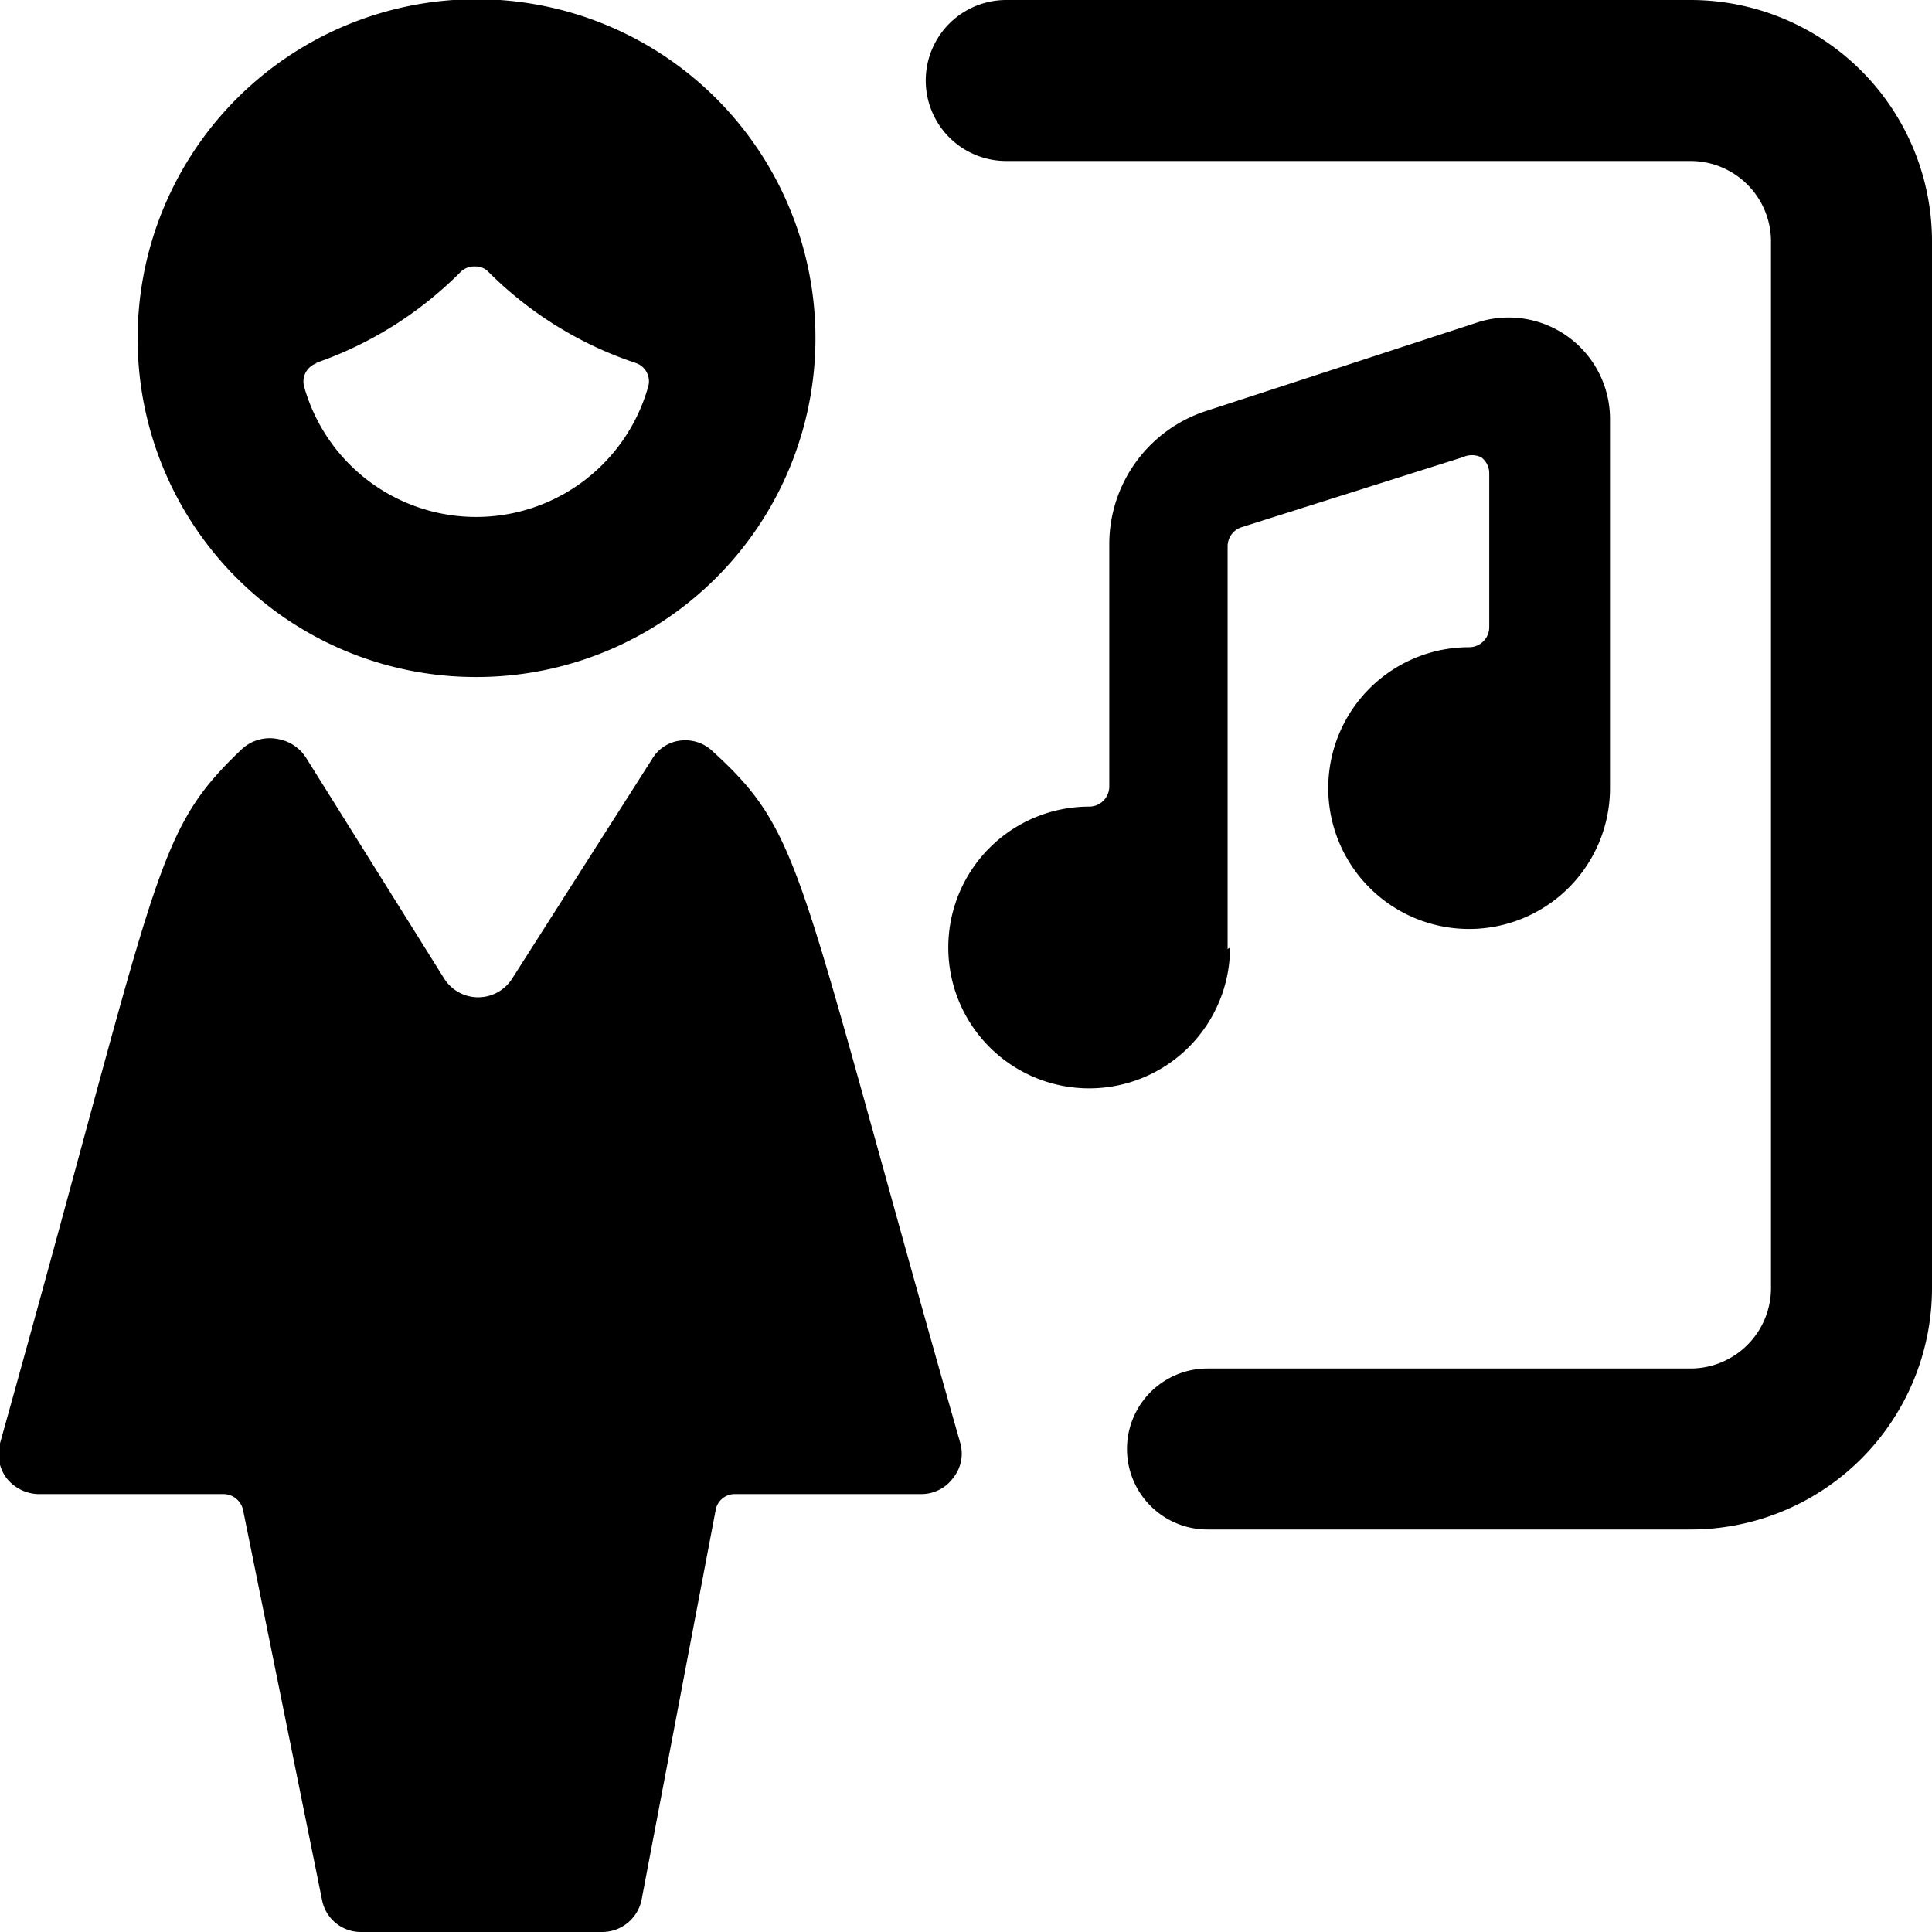
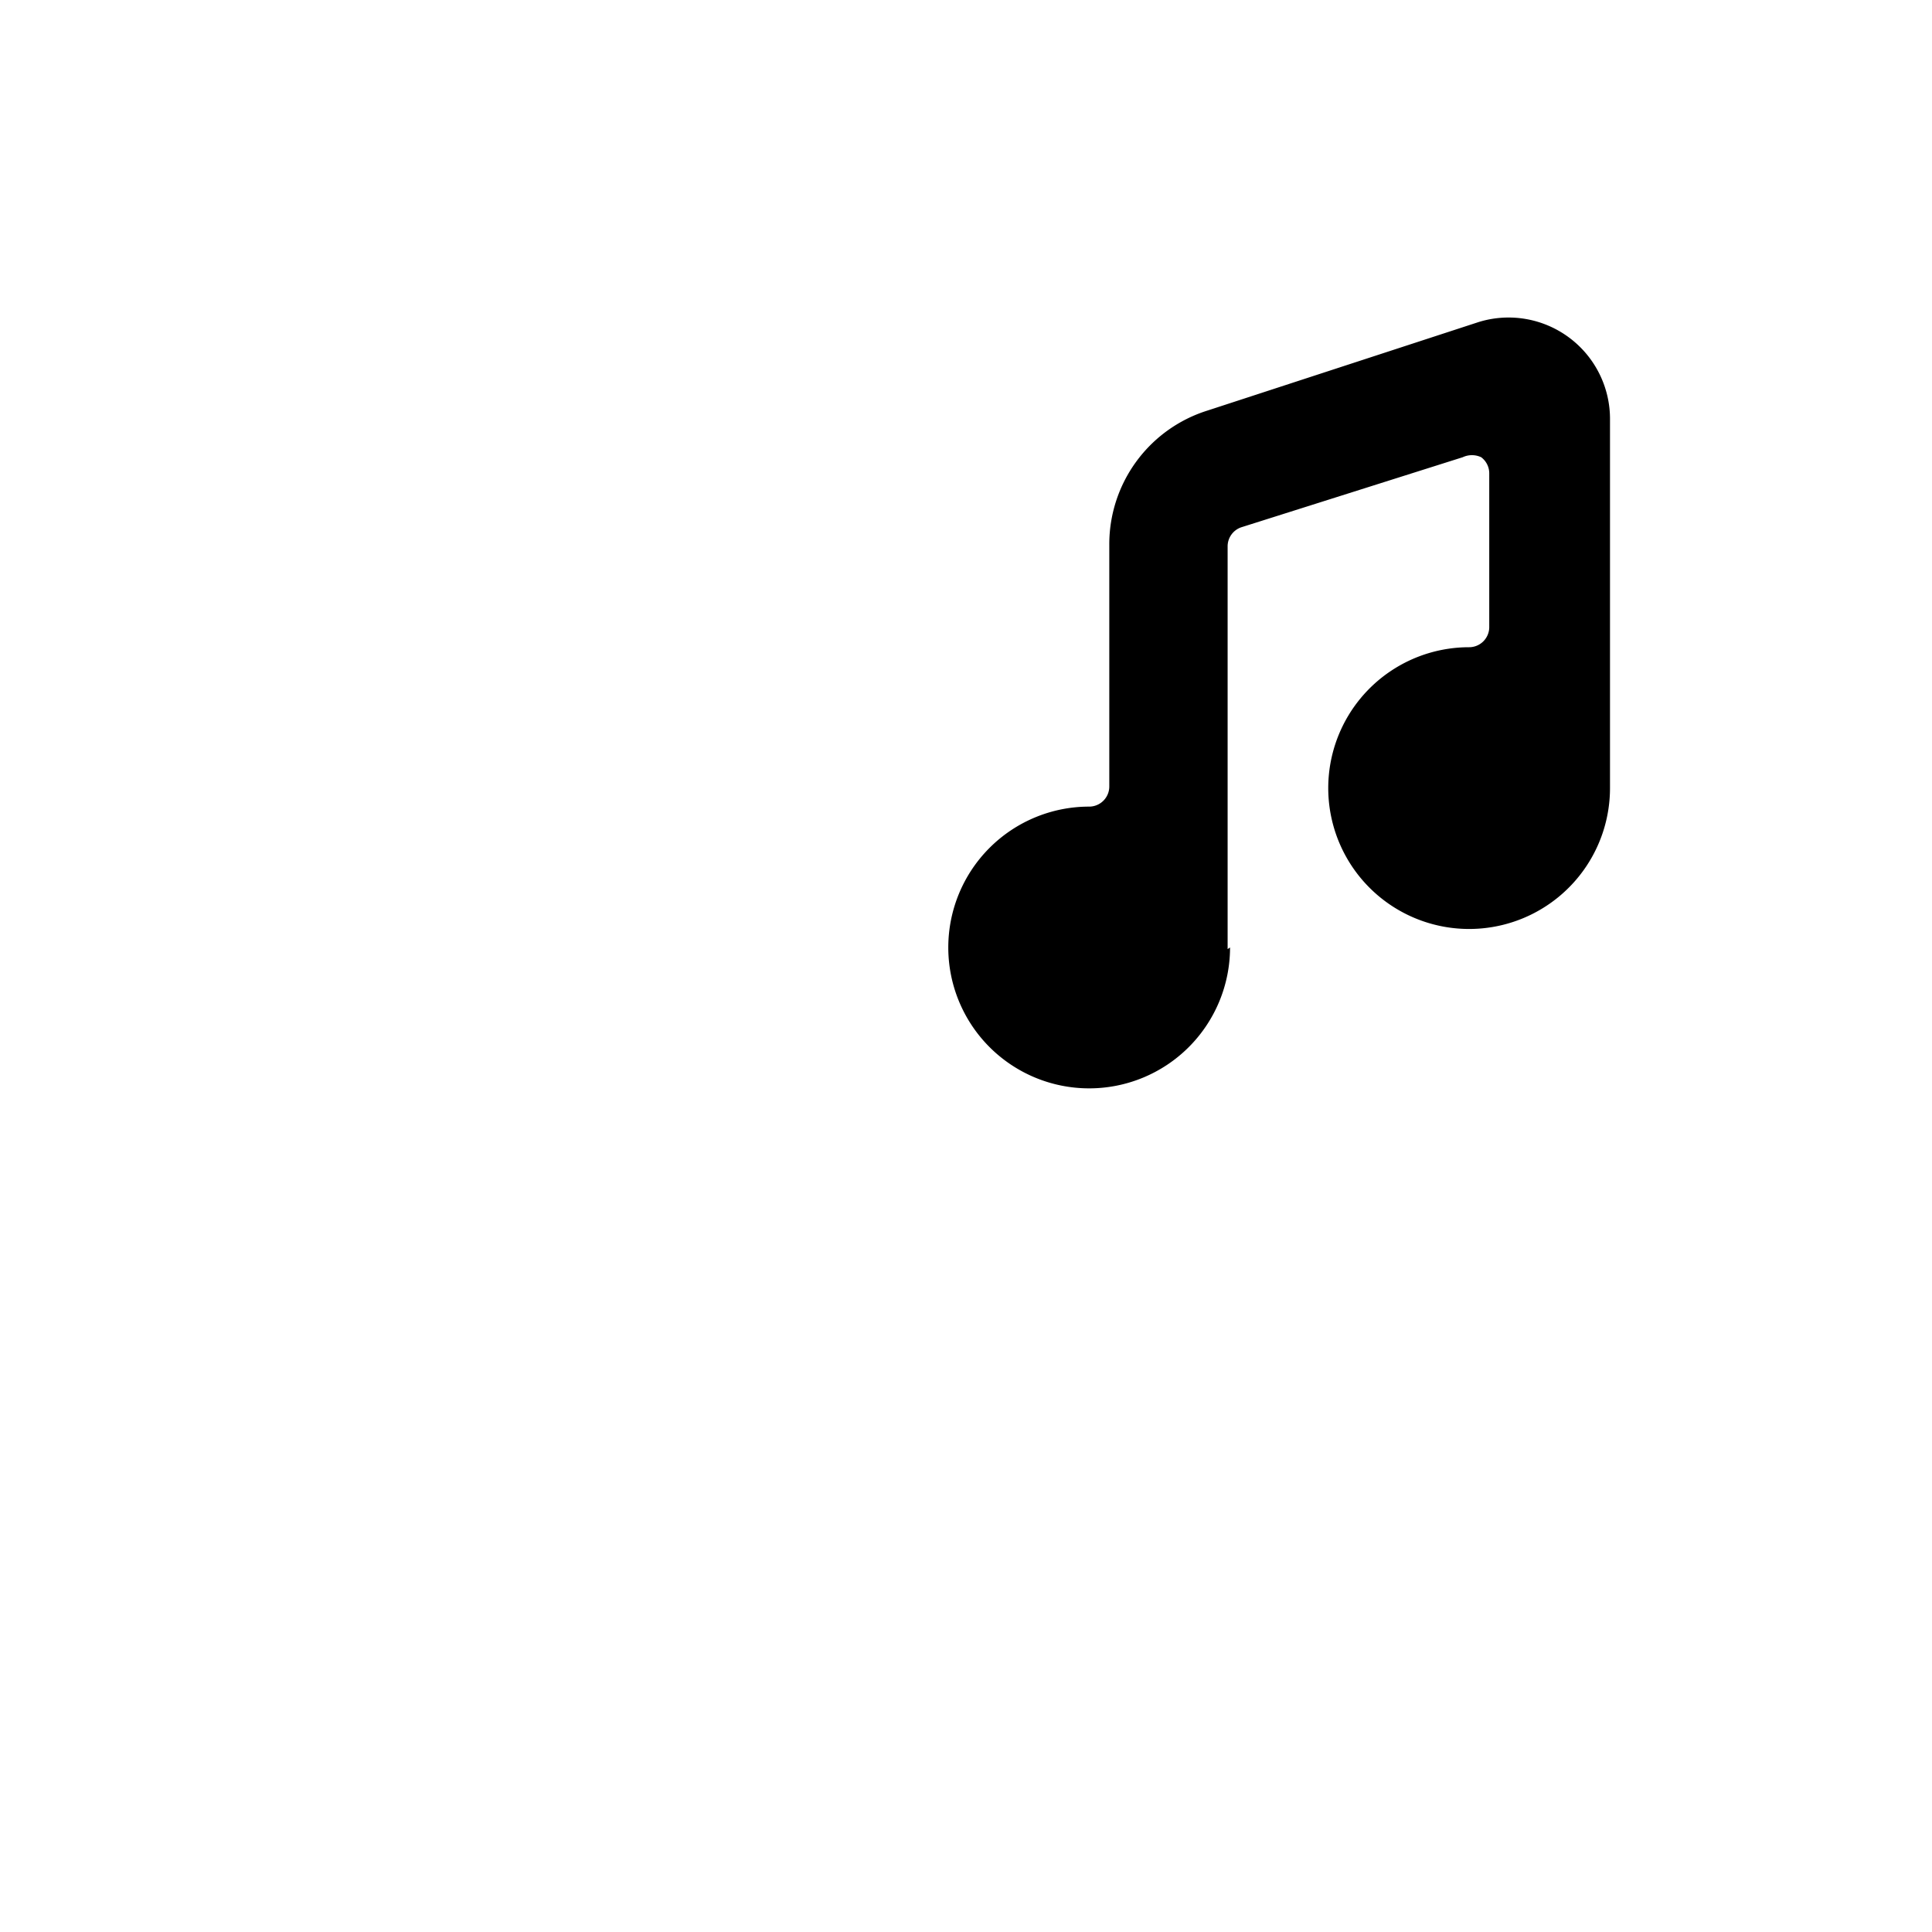
<svg xmlns="http://www.w3.org/2000/svg" viewBox="0 0 24 24">
  <g>
-     <path d="M8.85 9.33a0.49 0.49 0 0 0 -0.4 -0.13 0.47 0.47 0 0 0 -0.35 0.23l-1.74 2.73a0.5 0.5 0 0 1 -0.84 0L3.8 9.41a0.52 0.52 0 0 0 -0.35 -0.23 0.51 0.51 0 0 0 -0.45 0.13c-1.11 1.06 -1 1.47 -3 8.62a0.5 0.5 0 0 0 0.08 0.43 0.52 0.52 0 0 0 0.39 0.2h2.3a0.25 0.25 0 0 1 0.25 0.2L4 23.6a0.49 0.49 0 0 0 0.48 0.4h3a0.5 0.5 0 0 0 0.49 -0.4l0.92 -4.84a0.24 0.24 0 0 1 0.24 -0.2h2.32a0.49 0.49 0 0 0 0.39 -0.2 0.48 0.48 0 0 0 0.09 -0.43c-2.04 -7.16 -1.93 -7.55 -3.08 -8.6Z" fill="#000000" stroke-width="1" />
-     <path d="M5.92 8.41a4.21 4.21 0 1 0 -4.21 -4.2 4.2 4.2 0 0 0 4.21 4.2Zm-2 -3.9a4.7 4.7 0 0 0 1.8 -1.13 0.24 0.24 0 0 1 0.18 -0.07 0.22 0.22 0 0 1 0.17 0.07A4.67 4.67 0 0 0 7.9 4.51a0.24 0.24 0 0 1 0.15 0.3 2.22 2.22 0 0 1 -4.27 0 0.24 0.24 0 0 1 0.16 -0.3Z" fill="#000000" stroke-width="1" />
    <path d="M15.25 11.79v-5a0.25 0.25 0 0 1 0.17 -0.24l2.75 -0.87a0.27 0.27 0 0 1 0.23 0 0.25 0.25 0 0 1 0.1 0.2v1.91a0.25 0.25 0 0 1 -0.25 0.25A1.75 1.75 0 1 0 20 9.79V5.22A1.26 1.26 0 0 0 18.37 4L15 5.1a1.74 1.74 0 0 0 -1.22 1.67v3a0.25 0.25 0 0 1 -0.25 0.25 1.75 1.75 0 1 0 1.75 1.75Z" fill="#000000" stroke-width="1" />
-     <path d="M21 0h-8.5a1 1 0 0 0 0 2H21a1 1 0 0 1 1 1v13a1 1 0 0 1 -1 1h-6a1 1 0 0 0 0 2h6a3 3 0 0 0 3 -3V3a3 3 0 0 0 -3 -3Z" fill="#000000" stroke-width="1" />
  </g>
</svg>